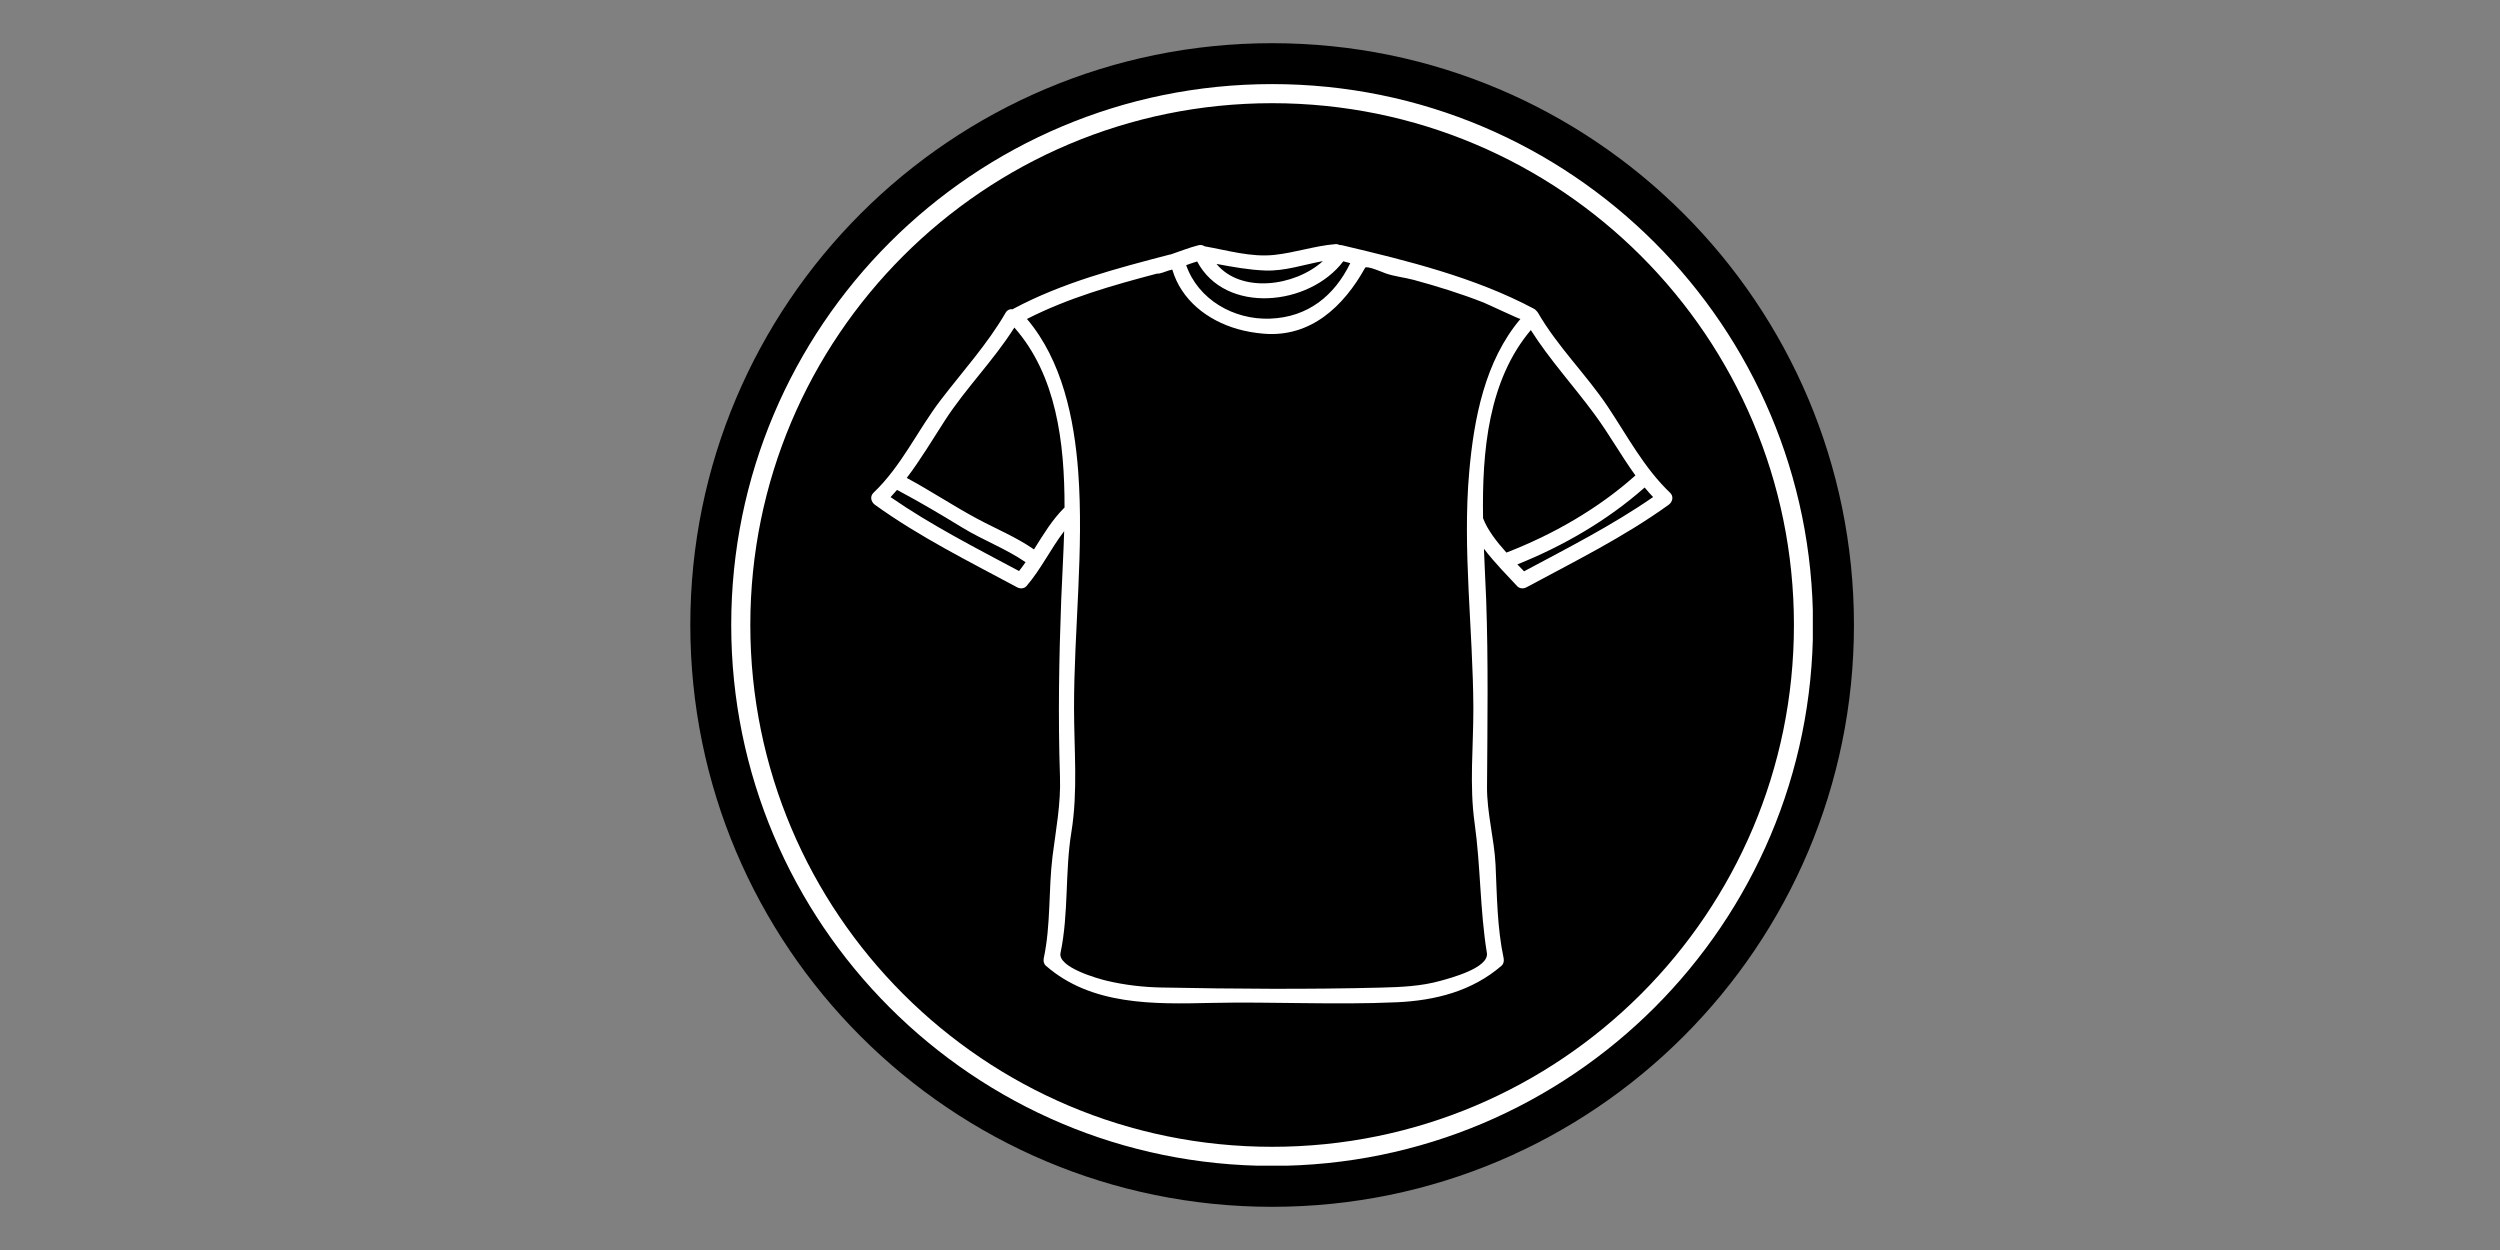
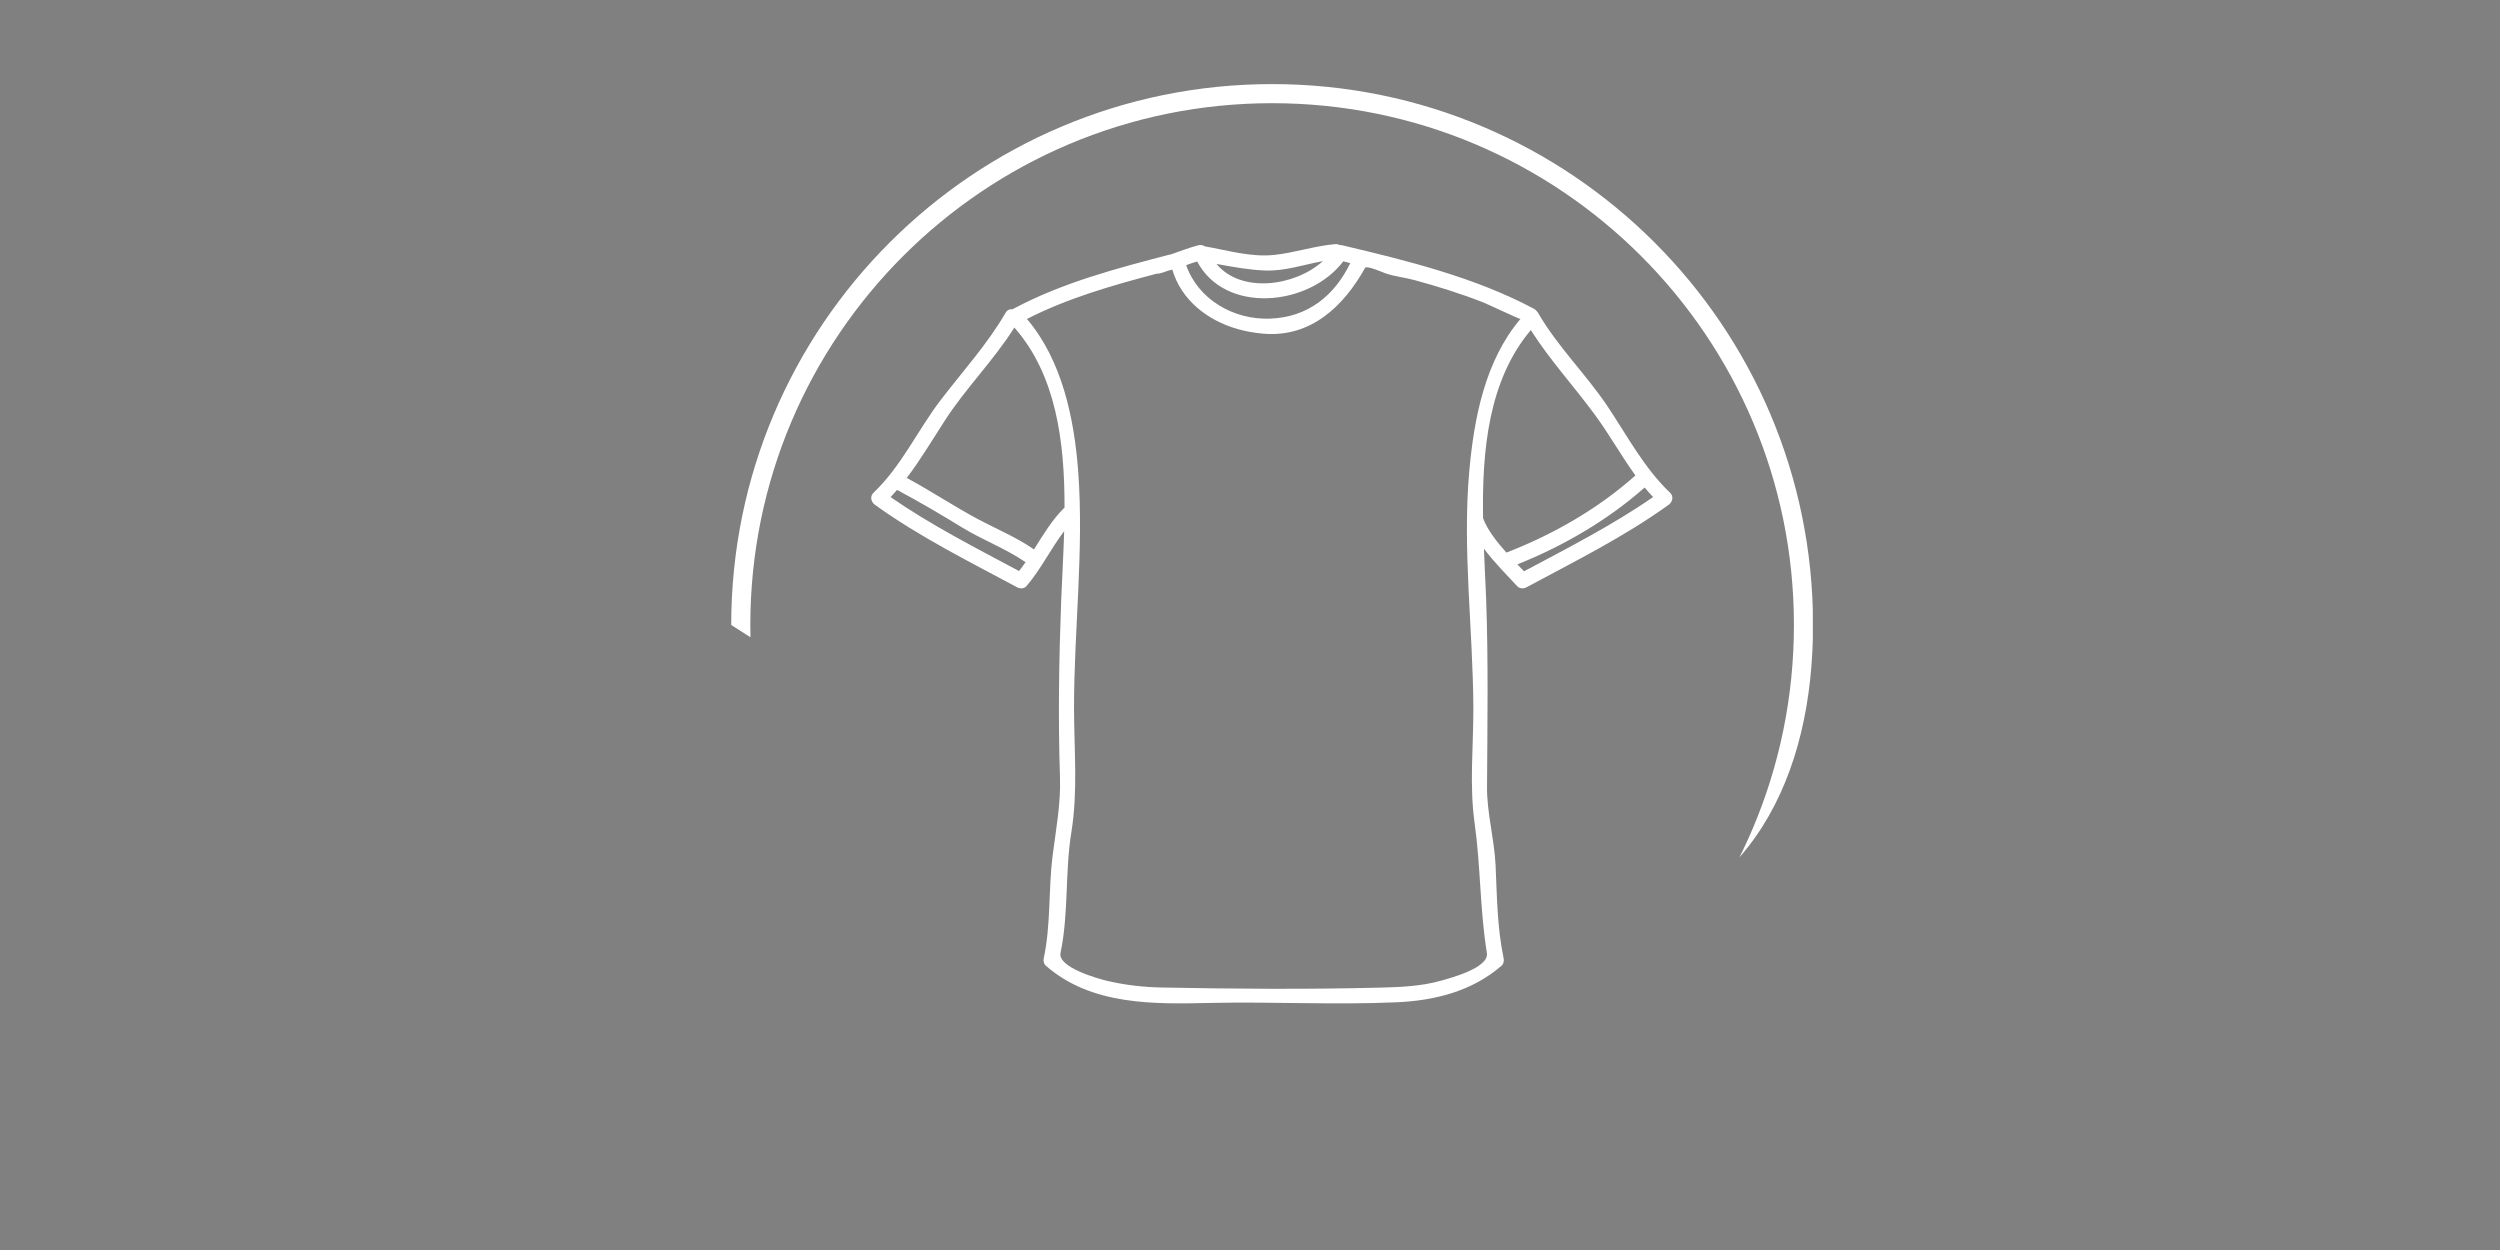
<svg xmlns="http://www.w3.org/2000/svg" version="1.2" preserveAspectRatio="xMidYMid meet" height="2160" viewBox="0 0 3240 1620" zoomAndPan="magnify" width="4320">
  <rect x="0" y="0" width="3240" height="1620" fill="#808080" stroke="none" />
  <defs>
    <clipPath id="f58a3945b7">
      <path d="M 894.648 55.969 L 2402.711 55.969 L 2402.711 1564.031 L 894.648 1564.031 Z M 894.648 55.969" />
    </clipPath>
    <clipPath id="085454b96b">
      <path d="M 1648.68 55.969 C 1232.242 55.969 894.648 393.562 894.648 810 C 894.648 1226.438 1232.242 1564.031 1648.68 1564.031 C 2065.121 1564.031 2402.711 1226.438 2402.711 810 C 2402.711 393.562 2065.121 55.969 1648.68 55.969 Z M 1648.68 55.969" />
    </clipPath>
    <clipPath id="589b564891">
      <path d="M 0.648 0.969 L 1508.711 0.969 L 1508.711 1509.031 L 0.648 1509.031 Z M 0.648 0.969" />
    </clipPath>
    <clipPath id="52835b8662">
      <path d="M 754.68 0.969 C 338.242 0.969 0.648 338.562 0.648 755 C 0.648 1171.438 338.242 1509.031 754.68 1509.031 C 1171.121 1509.031 1508.711 1171.438 1508.711 755 C 1508.711 338.562 1171.121 0.969 754.68 0.969 Z M 754.68 0.969" />
    </clipPath>
    <clipPath id="a20d9590b8">
      <rect height="1510" y="0" width="1509" x="0" />
    </clipPath>
    <clipPath id="59d5c6680c">
      <path d="M 947.664 108.984 L 2349.414 108.984 L 2349.414 1510.734 L 947.664 1510.734 Z M 947.664 108.984" />
    </clipPath>
    <clipPath id="6e2006e7f0">
-       <path d="M 1648.676 108.984 C 1261.52 108.984 947.664 422.836 947.664 809.996 C 947.664 1197.152 1261.52 1511.004 1648.676 1511.004 C 2035.832 1511.004 2349.684 1197.152 2349.684 809.996 C 2349.684 422.836 2035.832 108.984 1648.676 108.984 Z M 1648.676 108.984" />
+       <path d="M 1648.676 108.984 C 1261.52 108.984 947.664 422.836 947.664 809.996 C 2035.832 1511.004 2349.684 1197.152 2349.684 809.996 C 2349.684 422.836 2035.832 108.984 1648.676 108.984 Z M 1648.676 108.984" />
    </clipPath>
    <clipPath id="add92adef9">
      <path d="M 1129 316.371 L 2168 316.371 L 2168 1301 L 1129 1301 Z M 1129 316.371" />
    </clipPath>
  </defs>
  <g id="9804177290">
    <g clip-path="url(#f58a3945b7)" clip-rule="nonzero">
      <g clip-path="url(#085454b96b)" clip-rule="nonzero">
        <g transform="matrix(1,0,0,1,894,55)">
          <g clip-path="url(#a20d9590b8)">
            <g clip-path="url(#589b564891)" clip-rule="nonzero">
              <g clip-path="url(#52835b8662)" clip-rule="nonzero">
-                 <path d="M 0.648 0.969 L 1508.711 0.969 L 1508.711 1509.031 L 0.648 1509.031 Z M 0.648 0.969" style="stroke:none;fill-rule:nonzero;fill:#000000;fill-opacity:1;" />
-               </g>
+                 </g>
            </g>
          </g>
        </g>
      </g>
    </g>
    <g clip-path="url(#59d5c6680c)" clip-rule="nonzero">
      <g clip-path="url(#6e2006e7f0)" clip-rule="nonzero">
        <path transform="matrix(0.75,0,0,0.75,947.665,108.985)" d="M 934.681 -0.001 C 418.472 -0.001 -0.002 418.468 -0.002 934.682 C -0.002 1450.89 418.472 1869.359 934.681 1869.359 C 1450.889 1869.359 1869.358 1450.89 1869.358 934.682 C 1869.358 418.468 1450.889 -0.001 934.681 -0.001 Z M 934.681 -0.001" style="fill:none;stroke-width:66;stroke-linecap:butt;stroke-linejoin:miter;stroke:#ffffff;stroke-opacity:1;stroke-miterlimit:4;" />
      </g>
    </g>
    <g clip-path="url(#add92adef9)" clip-rule="nonzero">
      <path d="M 1320.664 740.074 C 1323.637 736.324 1326.445 732.438 1329.148 728.586 C 1303.223 710.805 1273.684 699.992 1246.949 683.633 C 1219.84 667.035 1192.531 650.848 1164.41 635.906 C 1163.871 635.703 1163.43 635.434 1162.957 635.164 C 1162.824 635.027 1162.688 634.961 1162.551 634.926 C 1159.812 638.07 1157.043 641.215 1154.203 644.254 C 1206.996 680.793 1264.188 709.859 1320.664 740.074 Z M 1379.645 657.742 C 1379.777 573.176 1369.031 486.348 1314.613 424.492 C 1287.742 467.215 1251.816 502.738 1224.504 545.055 C 1208.316 570 1193.105 595.754 1175.16 619.379 C 1206.086 636.043 1235.355 655.578 1266.246 672.172 C 1290.988 685.457 1316.914 695.969 1340.031 712.055 C 1351.996 693.094 1363.387 673.797 1379.645 657.742 Z M 1714.457 338.406 C 1689.445 342.938 1664.977 351.625 1639.355 350.574 C 1618.027 349.73 1597.379 345.879 1576.559 342.023 C 1608.09 380.453 1677.785 371.496 1714.457 338.406 Z M 1749.945 341.043 C 1746.973 340.164 1743.93 339.457 1740.922 338.645 C 1696.746 396.98 1587.949 407.832 1551.512 338.848 C 1546.68 340.301 1541.945 341.957 1537.281 343.648 C 1552.762 388.023 1598.559 414.625 1645.742 412.969 C 1694.988 411.246 1729.398 383.293 1749.945 341.043 Z M 1970.484 413.375 C 1969.91 414.016 1926.781 393.637 1922.457 391.98 C 1893.02 380.453 1862.668 371.023 1832.215 362.742 C 1820.113 359.531 1807 358.281 1795.34 354.125 C 1792.668 353.145 1771.07 343.816 1769.211 347.027 C 1741.461 396.98 1698.605 437.777 1637.262 432.438 C 1625.938 431.457 1614.48 429.496 1603.629 426.352 C 1564.863 415.199 1530.961 389.004 1519.301 349.391 C 1513.656 350.371 1508.25 353.277 1502.469 354.461 C 1501.457 354.664 1500.477 354.664 1499.562 354.562 C 1441.766 369.809 1384.375 386.098 1330.938 413.375 C 1376.602 467.215 1392.219 542.488 1397.355 611.199 C 1404.859 712.766 1391.945 815.582 1391.945 917.387 C 1391.945 971.227 1397.152 1024.902 1388.531 1078.27 C 1380.051 1130.051 1385.219 1183.586 1374.438 1234.961 C 1370.418 1253.719 1423.348 1268.457 1434.465 1271.094 C 1457.617 1276.57 1481.277 1279.34 1505.207 1279.812 C 1600.148 1281.641 1695.562 1282.348 1790.402 1279.914 C 1815.957 1279.273 1842.148 1278.09 1866.824 1271.16 C 1878.621 1267.816 1930.266 1254.598 1926.984 1234.961 C 1917.961 1179.363 1918.941 1122.816 1911.133 1066.945 C 1904.137 1017.5 1909.613 967.207 1909.477 917.387 C 1909.004 816.359 1895.18 711.719 1904.137 611.199 C 1910.254 542.184 1924.551 467.586 1970.484 413.375 Z M 2119.504 616.168 C 2101.016 590.617 2085.672 562.902 2066.711 537.18 C 2039.605 500.238 2008.477 466.473 1983.938 427.773 C 1928.945 492.938 1920.598 584.297 1922.051 671.566 C 1927.527 686.438 1939.695 702.121 1952.27 716.113 C 1952.336 716.113 1952.402 716.078 1952.469 716.078 C 2012.668 692.824 2071.273 659.262 2119.504 616.168 Z M 2142.422 644.188 C 2138.602 640.164 2134.984 636.043 2131.469 631.816 C 2083.309 674.406 2026.188 707.492 1966.531 731.457 C 1969.574 734.633 1972.48 737.641 1975.148 740.414 C 2031.898 710.062 2089.355 680.926 2142.422 644.188 Z M 2164.527 638.711 C 2169.461 643.477 2167.566 650.645 2162.496 654.262 C 2104.703 695.867 2040.855 727.504 1978.191 761.199 C 1974.441 763.262 1969.371 762.992 1966.227 759.645 C 1954.297 746.668 1937.191 729.633 1923.168 711.18 C 1924.012 733.891 1925.227 755.93 1926.074 776.883 C 1928.945 857.832 1927.695 938.273 1927.188 1019.156 C 1926.852 1053.629 1936.586 1086.688 1938.242 1120.926 C 1940.133 1161.516 1940.27 1201.941 1948.719 1241.891 C 1949.359 1245.168 1948.82 1249.125 1946.082 1251.488 C 1907.957 1284.613 1859.859 1296.715 1810.176 1298.945 C 1729.871 1302.559 1649.562 1298.031 1569.324 1299.789 C 1495.609 1301.445 1414.391 1303.238 1355.344 1251.488 C 1352.605 1249.125 1352.062 1245.168 1352.707 1241.891 C 1362.066 1197.852 1358.656 1153.812 1364.098 1109.535 C 1368.523 1074.891 1374.98 1041.531 1373.73 1006.445 C 1371.16 929.891 1372.477 853.371 1375.352 776.883 C 1376.465 749.031 1378.258 719.086 1379.172 688.363 C 1361.664 711.246 1349.156 737.641 1330.262 759.645 C 1327.254 763.059 1322.051 763.195 1318.297 761.199 C 1255.633 727.504 1191.789 695.867 1133.992 654.262 C 1128.922 650.645 1127.027 643.477 1131.965 638.711 C 1168.566 603.832 1188.883 558.035 1219.164 518.422 C 1247.727 481.074 1279.531 446.262 1303.223 405.398 C 1305.453 401.512 1309.141 400.262 1312.586 400.801 C 1312.824 400.598 1313.094 400.395 1313.363 400.191 C 1377.141 366.156 1446.902 347.938 1516.461 329.789 C 1516.531 329.855 1516.598 329.891 1516.664 329.957 C 1528.867 325.902 1540.695 321 1553.133 317.859 C 1556.176 317.082 1558.746 317.656 1560.773 318.973 C 1560.906 319.039 1561.109 319.176 1561.312 319.242 C 1590.719 324.383 1621.41 333.641 1651.523 330.363 C 1678.258 327.523 1703.676 318.637 1730.512 316.406 C 1732.777 316.203 1734.602 316.742 1736.055 317.586 C 1737.102 317.52 1738.285 317.586 1739.402 317.859 C 1823.391 337.73 1911.371 359.328 1988.062 400.191 C 1989.648 401.039 1990.629 402.051 1991.477 403.168 C 1992.152 403.809 1992.793 404.551 1993.266 405.398 C 2018.887 449.641 2055.523 484.961 2083.781 527.176 C 2109.23 565.402 2130.895 606.672 2164.527 638.711" style="stroke:none;fill-rule:nonzero;fill:#ffffff;fill-opacity:1;" />
    </g>
  </g>
</svg>